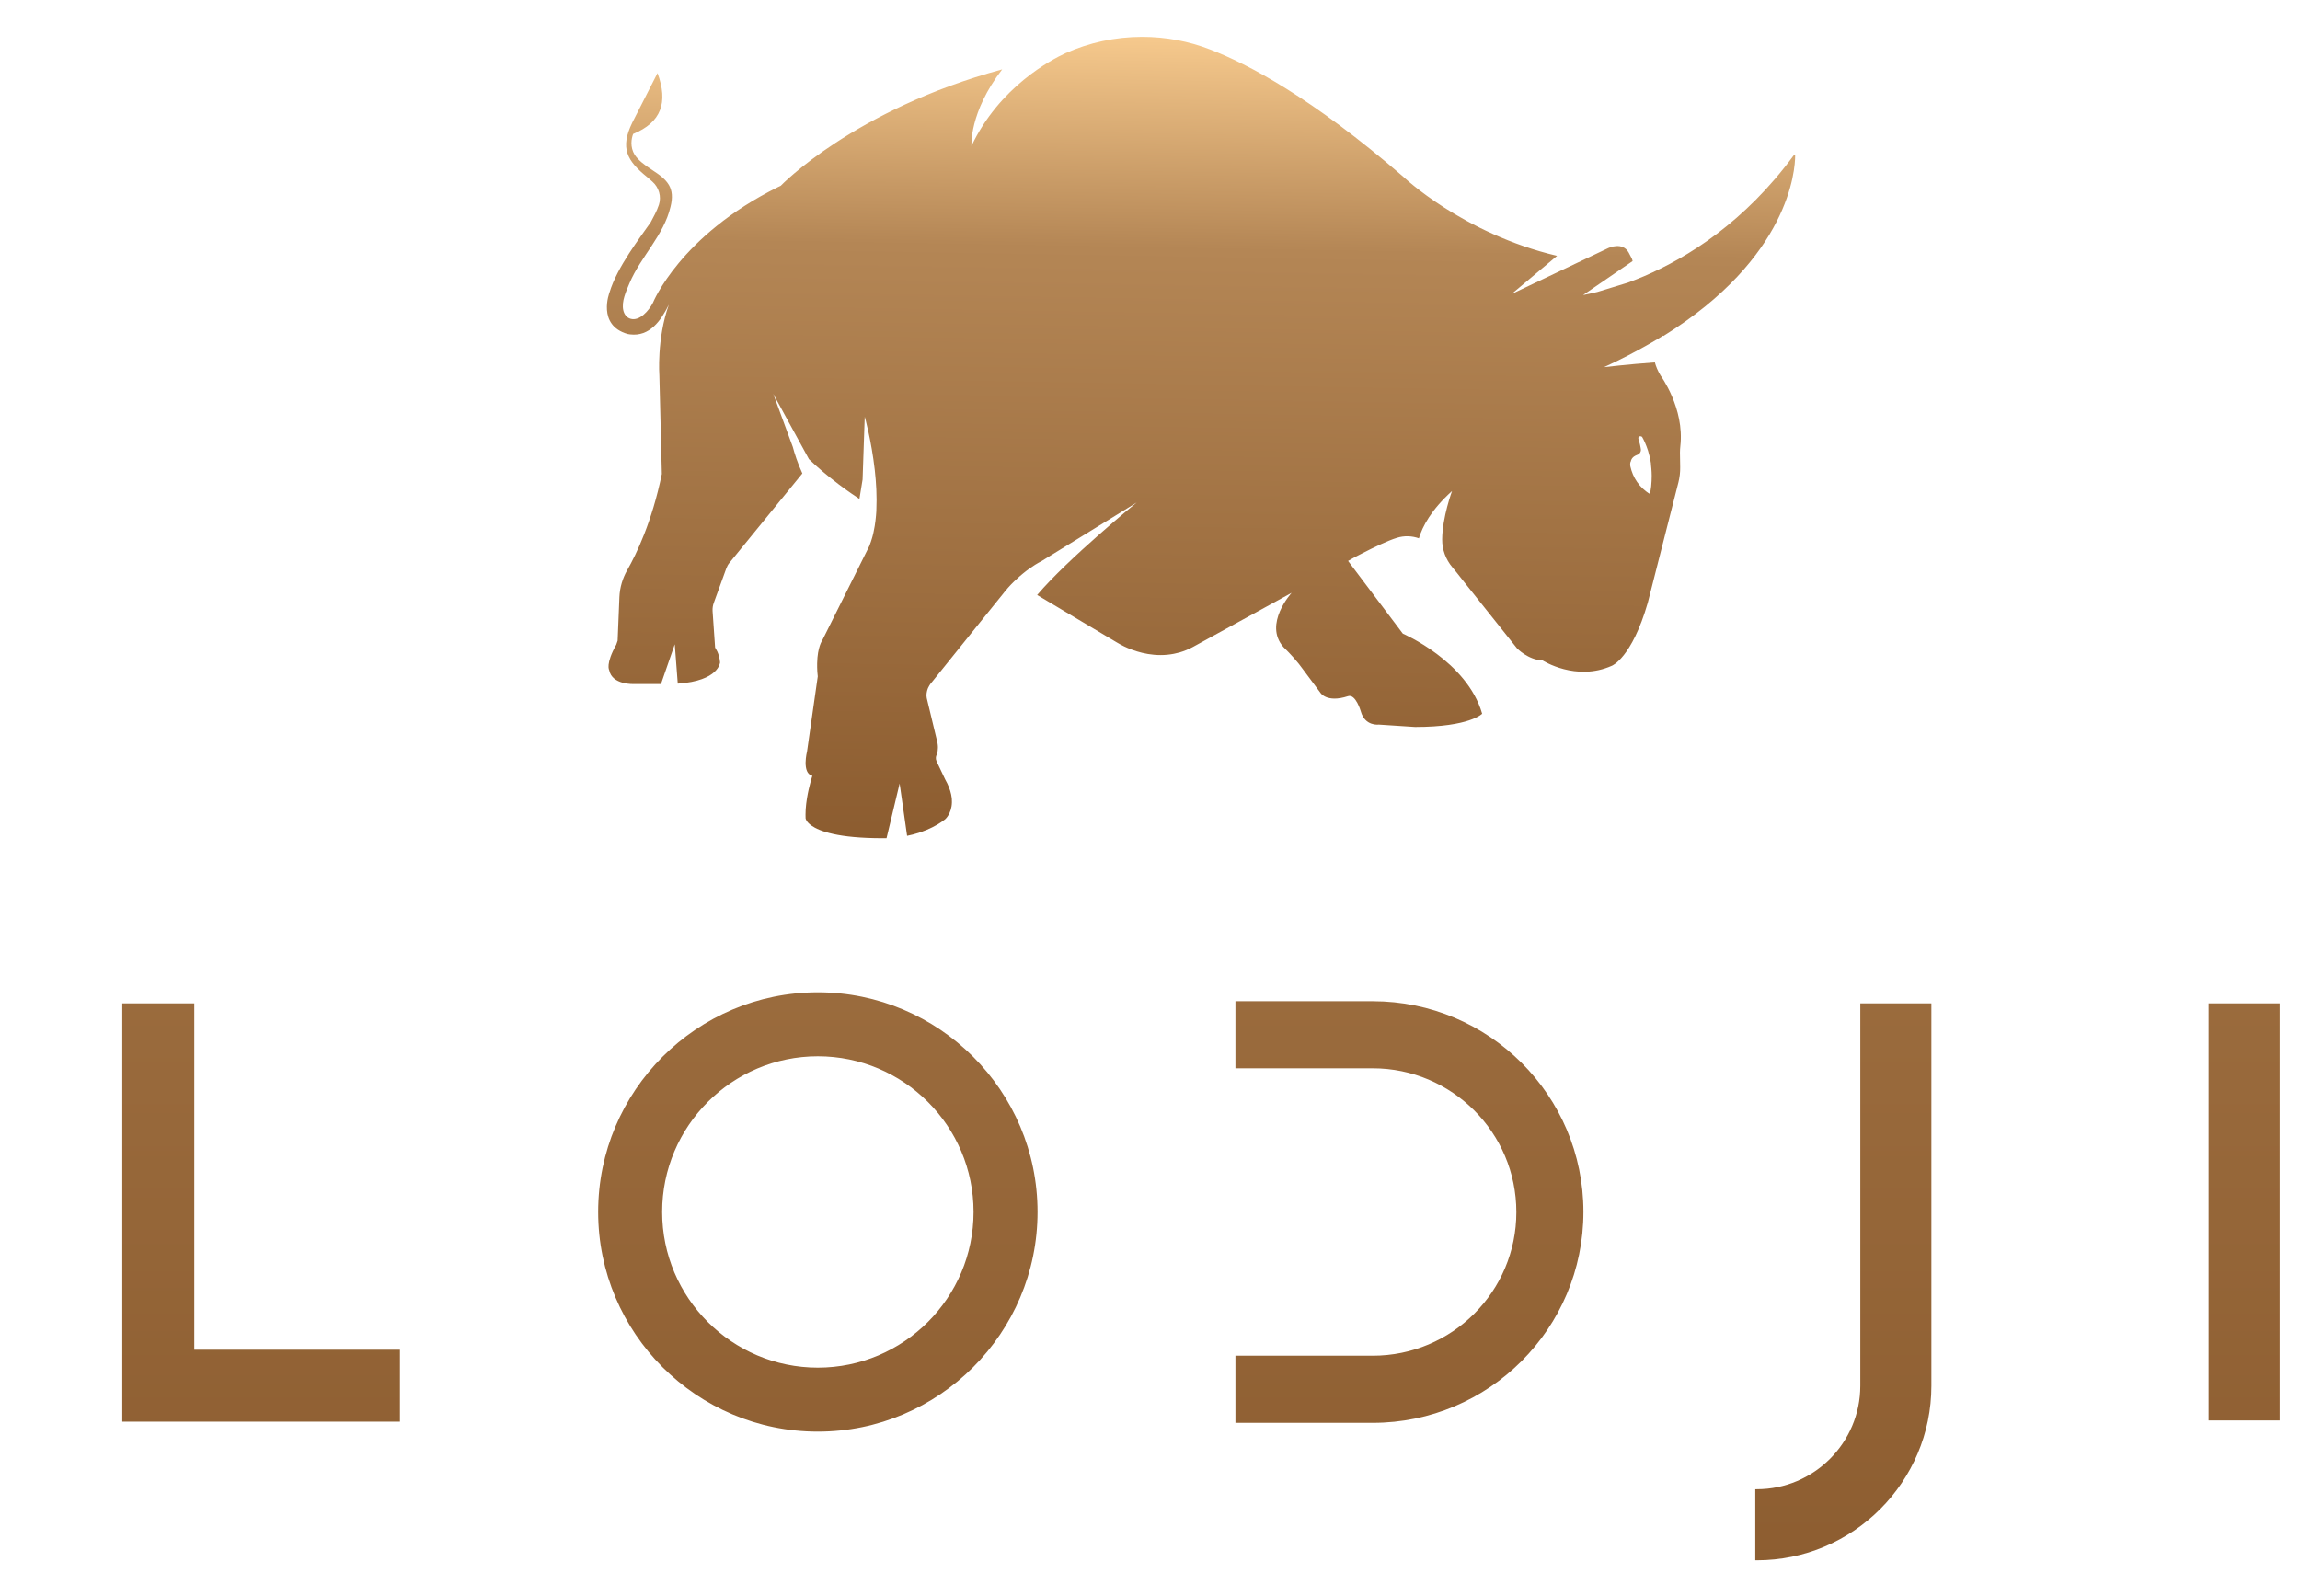
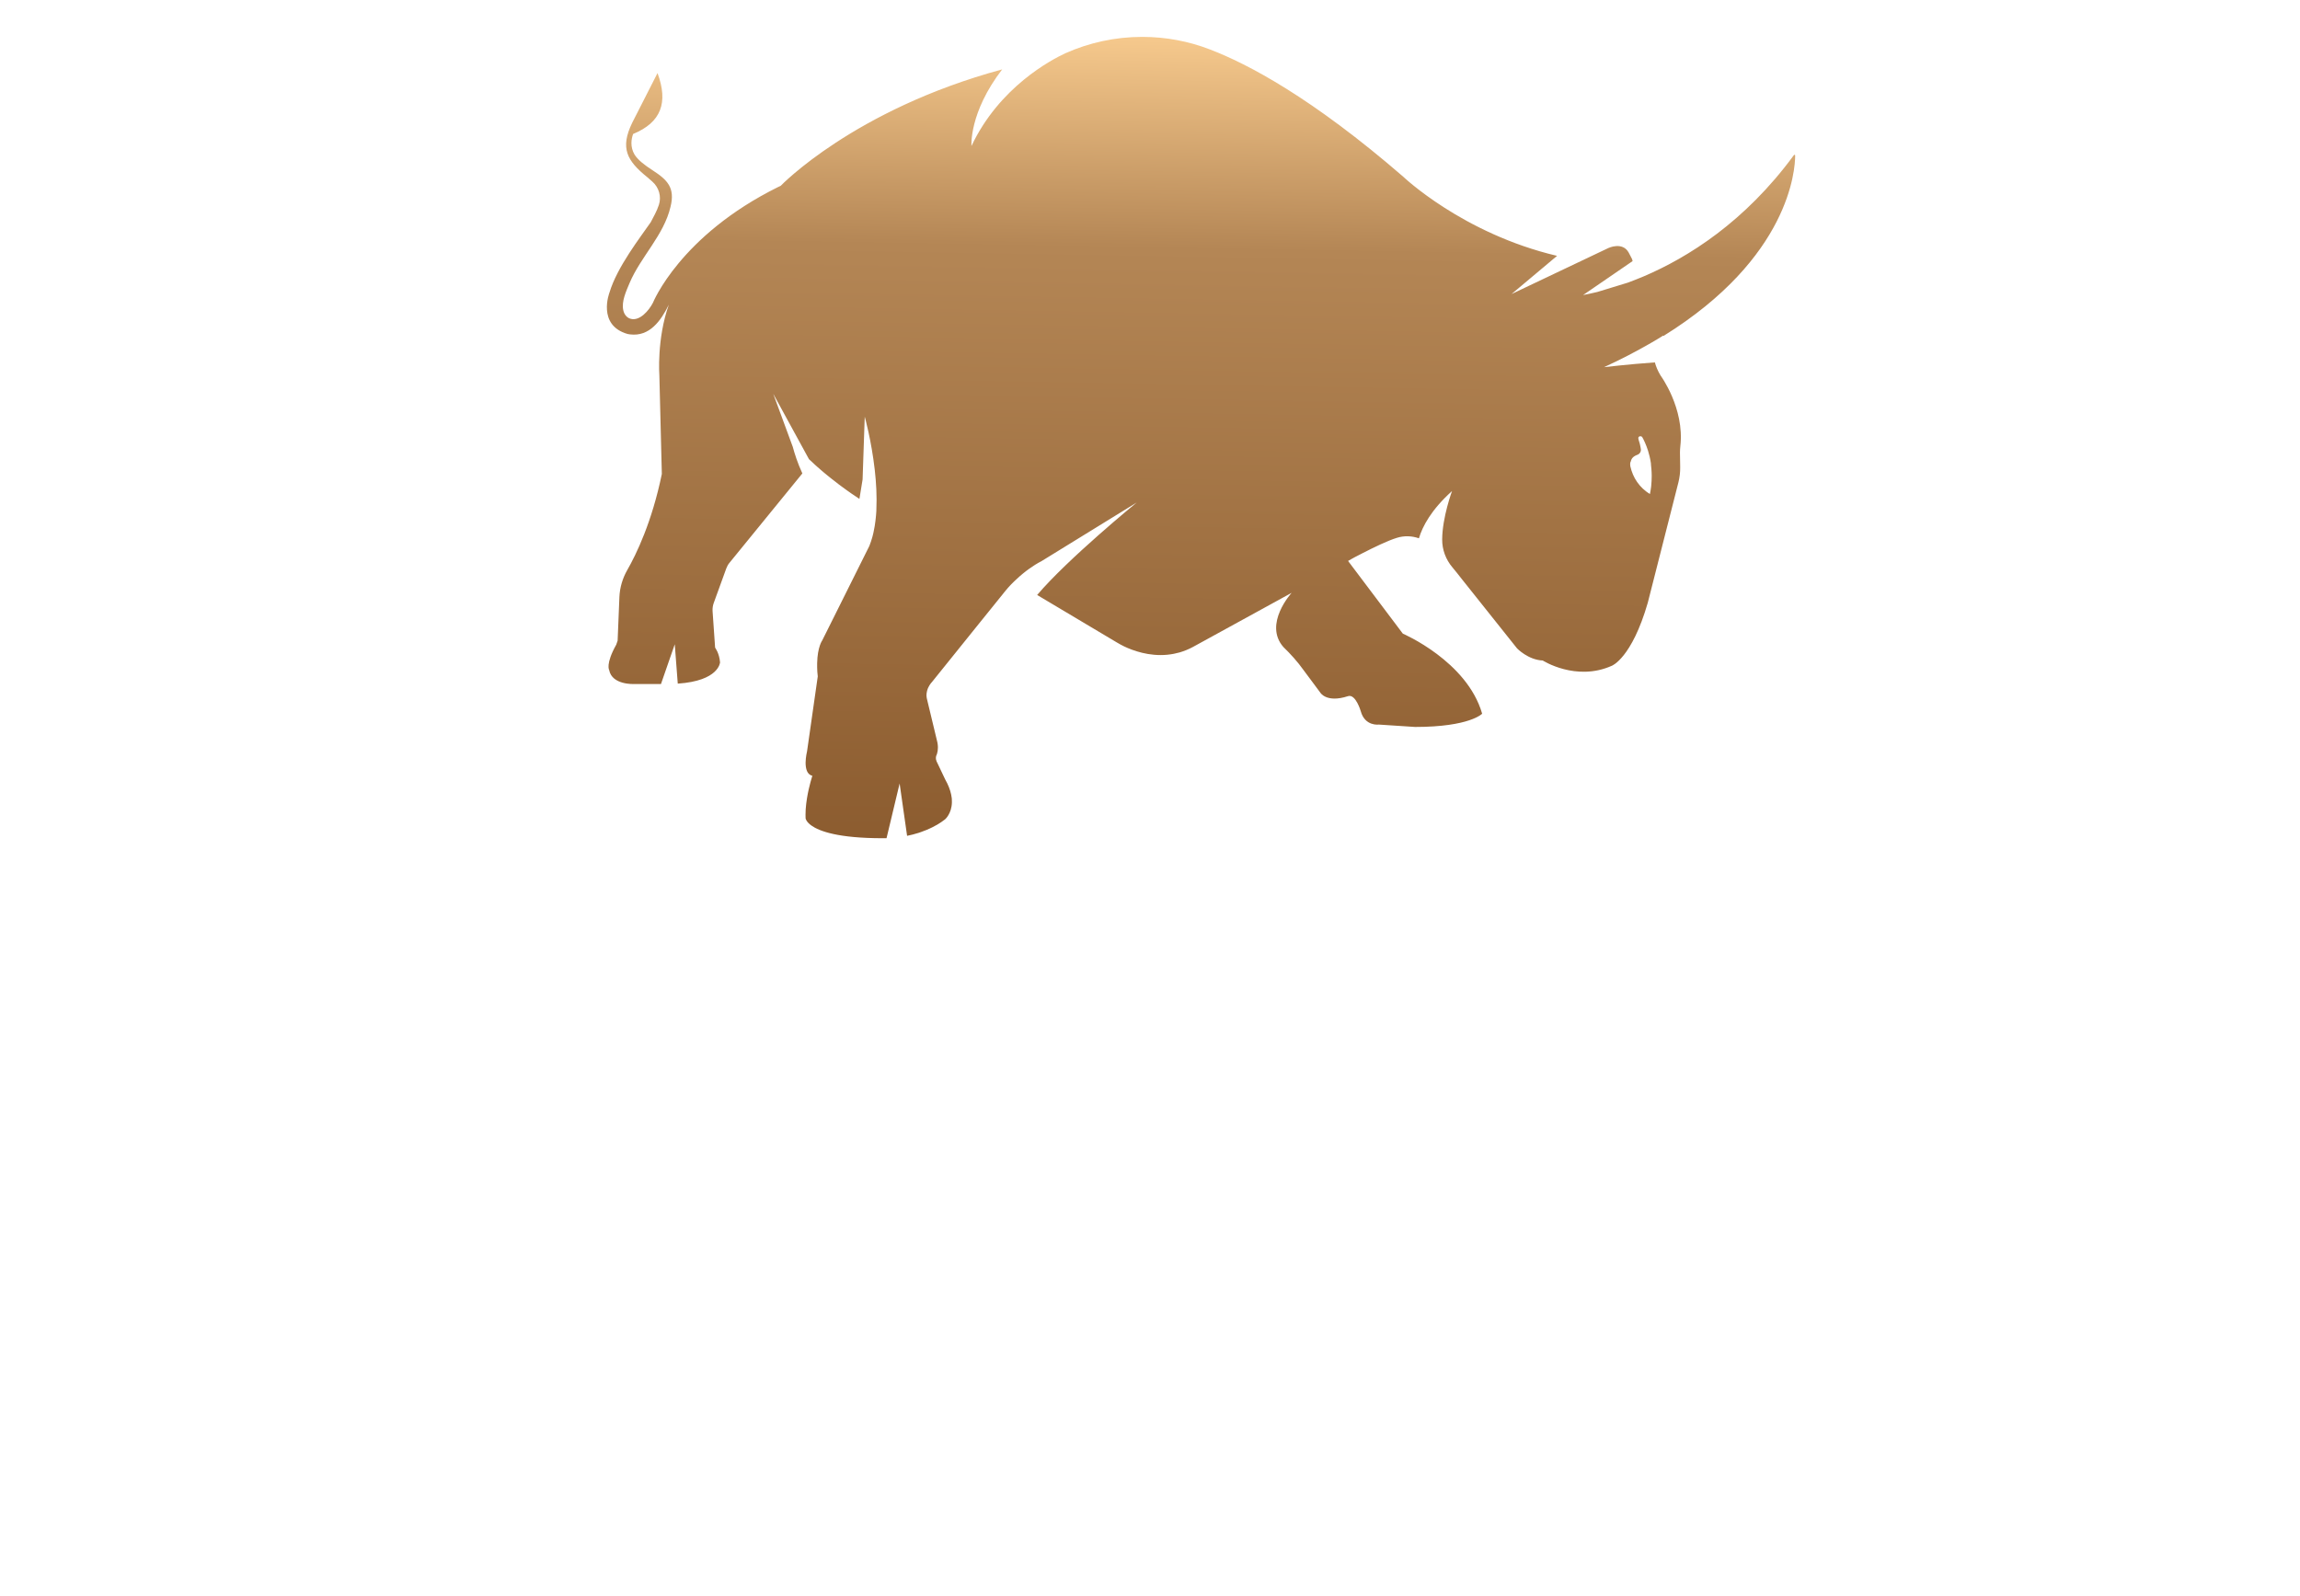
<svg xmlns="http://www.w3.org/2000/svg" xmlns:xlink="http://www.w3.org/1999/xlink" viewBox="0 0 298.69 207.34">
  <defs>
    <style>.cls-1{clip-path:url(#clippath);}.cls-2{fill:none;}.cls-2,.cls-3,.cls-4{stroke-width:0px;}.cls-3{fill:url(#Dégradé_sans_nom_2);}.cls-4{fill:url(#Dégradé_sans_nom_2-2);}</style>
    <linearGradient id="Dégradé_sans_nom_2" x1="154.38" y1="122.99" x2="156.39" y2="5.36" gradientUnits="userSpaceOnUse">
      <stop offset="0" stop-color="#855529" />
      <stop offset=".77" stop-color="#b48655" />
      <stop offset="1" stop-color="#f5c88c" />
    </linearGradient>
    <clipPath id="clippath">
      <path class="cls-2" d="m15.88,130.32v54.33h36.06v-9.35h-26.71v-44.98h-9.35Zm225.71,0v49.66c0,7.41-6.03,13.44-13.44,13.44h-.2v9.23h.2c12.5,0,22.67-10.17,22.67-22.67v-49.66h-9.23Zm45.23,54.17h9.23v-54.17h-9.23v54.17Zm-126.38-54.46v8.72h17.83c10.28,0,18.65,8.36,18.65,18.68s-8.36,18.65-18.65,18.65h-17.83v8.72h17.83c15.09,0,27.36-12.27,27.36-27.4s-12.28-27.36-27.36-27.36h-17.83Zm-74.45,27.38c0-11.15,9.07-20.22,20.22-20.22s20.22,9.07,20.22,20.22-9.07,20.22-20.22,20.22-20.22-9.07-20.22-20.22m-8.31,0c0,15.73,12.8,28.53,28.53,28.53s28.53-12.8,28.53-28.53-12.8-28.53-28.53-28.53-28.53,12.8-28.53,28.53" />
    </clipPath>
    <linearGradient id="Dégradé_sans_nom_2-2" x1="-263.81" y1="398.29" x2="-262.22" y2="398.29" gradientTransform="translate(86930.15 -57226.84) rotate(-90) scale(217.87 -217.87)" xlink:href="#Dégradé_sans_nom_2" />
  </defs>
  <g id="Calque_1">
    <path class="cls-3" d="m216.02,43.64c16.39-10.18,17.11-21.6,17.11-23.45,0-.08-.11-.12-.16-.05-6.38,8.71-13.8,13.31-19.45,15.73-.33.14-.66.28-.98.4-.39.16-.77.3-1.14.44l-3.96,1.21c-.75.18-1.38.31-1.85.4l6.43-4.41-.07-.26-.43-.83c-.8-1.48-2.64-.61-2.64-.61l-12.58,5.98,5.91-4.96c-12.26-2.89-20-10.3-20-10.3-11.8-10.21-20.13-14.62-25.11-16.52-2.72-1.05-5.68-1.62-8.77-1.62-3.54,0-6.9.76-9.94,2.11-1.87.86-8.61,4.4-12.23,12.06,0,0-.34-4.32,3.99-9.95-19.27,5.22-28.76,15.12-28.76,15.12-.06.03-.12.06-.19.09-.05.02-.1.05-.15.07-12.75,6.31-16.25,15.02-16.25,15.02-.53,1.04-1.74,2.44-2.92,2.09-.49-.14-.82-.58-.93-1.08-.27-1.16.37-2.5.81-3.56,1.46-3.44,4.46-6.21,5.32-9.91.61-2.46-.39-3.48-2.34-4.74-1.08-.7-1.84-1.3-2.31-1.99-.64-1.05-.43-2.12-.21-2.72,3.64-1.5,4.59-4.07,3.17-7.91l-3.29,6.46c-1.59,3.28-.7,4.92,1.97,7.07,0,0,.32.28.65.57.85.75,1.2,1.93.85,3.01-.26.81-.72,1.61-1.06,2.26,0,0,.01-.02-.02.03,0-.01.01-.02.02-.03,0,0,0,0,0,0-1.32,1.92-4.37,5.81-5.36,9.14h0s-1.65,4.24,2.36,5.38l.31.05h0s0,0,0,0c2.54.32,4.01-1.77,5.04-3.86-1.59,4.47-1.23,9.2-1.23,9.2l.32,12.79c-1.28,6.23-3.31,10.42-4.49,12.48-.61,1.07-.97,2.28-1.02,3.51l-.23,5.66-.18.52c-1.41,2.52-.92,3.29-.92,3.29.37,1.97,3.22,1.82,3.22,1.82h3.51s1.79-5.16,1.79-5.16l.39,5.11c5.37-.36,5.49-2.76,5.49-2.76-.09-1.2-.64-1.91-.64-1.91l-.33-4.75c-.02-.36.03-.72.15-1.05l1.63-4.49c.1-.27.24-.53.43-.75l9.45-11.59c-.63-1.36-1.03-2.65-1.24-3.44l-2.54-6.9,4.64,8.49c.12.11.24.23.37.34.1.09.2.18.3.28.02.02.04.03.05.05.09.09.19.17.29.26.03.03.06.05.09.08.09.08.19.17.29.25.04.03.07.06.11.1.09.08.19.16.28.24.05.04.09.08.14.12.09.08.18.15.28.23.06.05.11.09.17.14.09.07.18.15.27.22.07.05.13.11.2.16.09.07.18.14.27.21.07.06.15.12.22.17.09.07.18.14.27.21.08.06.16.12.24.19.09.07.18.13.27.2.09.07.18.13.27.2.09.06.18.13.26.19.1.07.19.14.29.21.09.06.18.13.27.19.1.07.2.15.31.22.09.06.18.12.27.18.11.08.22.15.34.23.08.06.16.11.25.17.06.04.12.08.18.12l.41-2.52.28-8.16s.87,3.1,1.3,6.9h0s0,0,0,0c.19,1.66.29,3.45.21,5.18,0,0,0,0,0,0h0s0,.09,0,.13c0,.1-.01.19-.02.28,0,.13-.02.25-.03.38,0,.1-.02.19-.03.29-.01.12-.03.24-.04.37-.01.09-.02.19-.04.28-.02.12-.04.24-.05.36-.01.09-.03.18-.05.27-.02.12-.05.24-.07.36-.02.09-.03.17-.05.26-.03.12-.06.24-.09.37-.02.08-.04.16-.06.23-.04.13-.08.26-.12.39-.02.06-.04.13-.06.19-.06.19-.13.37-.2.55l-3.57,7.16-2.55,5.11s-.62.83-.66,2.97c0,.16,0,.34,0,.52,0,.36.03.75.08,1.18l-1.39,9.73s-.18.72-.19,1.47c0,.76.17,1.55.88,1.71,0,0-.44,1.31-.7,2.92-.04.23-.07.46-.1.7-.06.48-.09.97-.09,1.44,0,.16,0,.32.01.47,0,0,.05.43.75.93,1.03.74,3.48,1.65,9.25,1.65,0,0,.19,0,.51,0l1.7-7.11.97,6.8c.48-.1.99-.22,1.51-.39.11-.04.23-.07.34-.12.46-.16.93-.35,1.39-.58.23-.12.46-.24.69-.37.34-.2.68-.43,1-.68,0,0,.86-.72.89-2.22,0,0,0,0,0,0,0-.13,0-.26-.01-.4,0-.04,0-.08-.01-.13-.02-.15-.04-.31-.08-.48-.12-.58-.37-1.25-.79-1.99l-.85-1.79-.26-.54h0v-.02c-.12-.27-.11-.58.03-.85l.03-.07c.04-.13.07-.26.09-.4s.03-.27.03-.4c0-.14,0-.27-.02-.41-.01-.13-.04-.27-.07-.4l-1.2-4.99-.13-.55s-.05-.15-.06-.4c0-.04,0-.09,0-.13,0-.12.02-.25.05-.4,0-.05.02-.09.03-.14.02-.08.05-.16.08-.25.02-.05.04-.09.06-.14.04-.09.09-.18.15-.28.05-.09.11-.18.18-.27.05-.07.11-.14.18-.21l6.19-7.69,3.1-3.84s0,0,0,0c0,0,0,0,.01-.02,0,0,0-.01.02-.02.01-.01.02-.03.04-.05,0-.01.02-.02.03-.04.02-.02.04-.05.07-.08.01-.02.02-.03.04-.05.04-.05.08-.1.13-.16,0,0,0,0,.01-.01.05-.06.11-.13.17-.2.02-.02.04-.05.06-.07.05-.05.09-.11.15-.16.03-.03.06-.06.08-.09.05-.06.11-.11.16-.17.03-.03.06-.06.09-.09.08-.08.16-.16.25-.25.01-.01.02-.02.03-.03.1-.1.2-.19.31-.29.03-.03.07-.06.1-.09.08-.07.16-.14.24-.22.04-.04.09-.08.13-.12.08-.07.16-.14.25-.21.04-.04.09-.07.13-.11.11-.09.22-.18.34-.27.02-.02.04-.03.06-.05.12-.1.25-.19.38-.28,0,0,0,0,0,0,.51-.37,1.06-.72,1.66-1.03l12.34-7.6s-8.92,7.28-12.93,12.01l10.36,6.17c.32.19.63.36.94.51,1.15.55,3.24,1.31,5.61,1.08.6-.06,1.13-.17,1.59-.3.58-.17,1.16-.4,1.75-.72,0,0,0,0,0,0l12.8-7.02s-3.7,4.04-1.07,7.04h0s0,0,0,0c.92.89,1.84,1.9,2.62,3l2.15,2.89s.77,1.42,3.62.49c1-.33,1.66,1.97,1.66,1.97.55,1.97,2.33,1.72,2.33,1.72l4.72.31c7.11,0,8.71-1.72,8.71-1.72-1.96-6.83-10.3-10.4-10.3-10.4l-7.11-9.44.49-.28s.56-.32,1.37-.72c1.4-.72,3.28-1.64,4.5-2.01.94-.29,1.94-.25,2.84.07.45-1.52,1.58-3.69,4.3-6.14,0,0-1.26,3.39-1.28,6.28-.01,1.33.47,2.62,1.33,3.63.39.47.81.99,1.25,1.56l7.14,8.96s1.43,1.5,3.34,1.58c0,0,4.32,2.77,8.98.68,0,0,2.58-.98,4.66-8.18l3.98-15.64c.16-.64.24-1.31.23-1.97l-.03-1.89c0-.28.02-.57.05-.85.56-4.93-2.57-9.17-2.57-9.17-.37-.61-.6-1.19-.74-1.7-3.4.24-6.6.62-6.6.62,2.21-1.01,4.21-2.06,6.05-3.12.56-.32,1.11-.65,1.63-.98Zm-4.26,16.38c.01-.07.03-.14.05-.2.04-.12.09-.22.16-.31.07-.09.15-.16.23-.22.13-.09.27-.16.41-.21.31-.1.52-.4.48-.73-.01-.09-.03-.17-.04-.25-.02-.11-.04-.21-.06-.3-.02-.08-.03-.15-.05-.21,0-.03-.02-.07-.03-.1-.05-.16-.08-.27-.1-.33,0,0-.01-.03-.02-.07-.01-.05-.03-.12-.03-.2,0-.07.03-.12.07-.16.06-.06.15-.08.24-.07.09.01.18.06.22.15.18.32.47.91.73,1.72.15.48.29,1.04.38,1.66,0,0,0,.01,0,.02,0,0,0,.01,0,.02,0,.01,0,.02,0,.04,0,.04,0,.08.01.12,0,.04.01.08.01.12.02.13.03.27.04.41.02.28.04.56.04.86,0,.44-.02.91-.07,1.39-.04.32-.09.65-.16.99h0c-.17-.1-.34-.21-.49-.33-.31-.23-.59-.5-.83-.78-.25-.29-.46-.6-.64-.92-.18-.33-.33-.67-.44-1.03-.06-.18-.11-.36-.15-.55-.03-.21-.02-.38.01-.54Z" />
  </g>
  <g id="Calque_2">
    <g class="cls-1">
-       <rect class="cls-4" x="15.88" y="-98.3" width="280.17" height="347.23" />
-     </g>
+       </g>
  </g>
</svg>